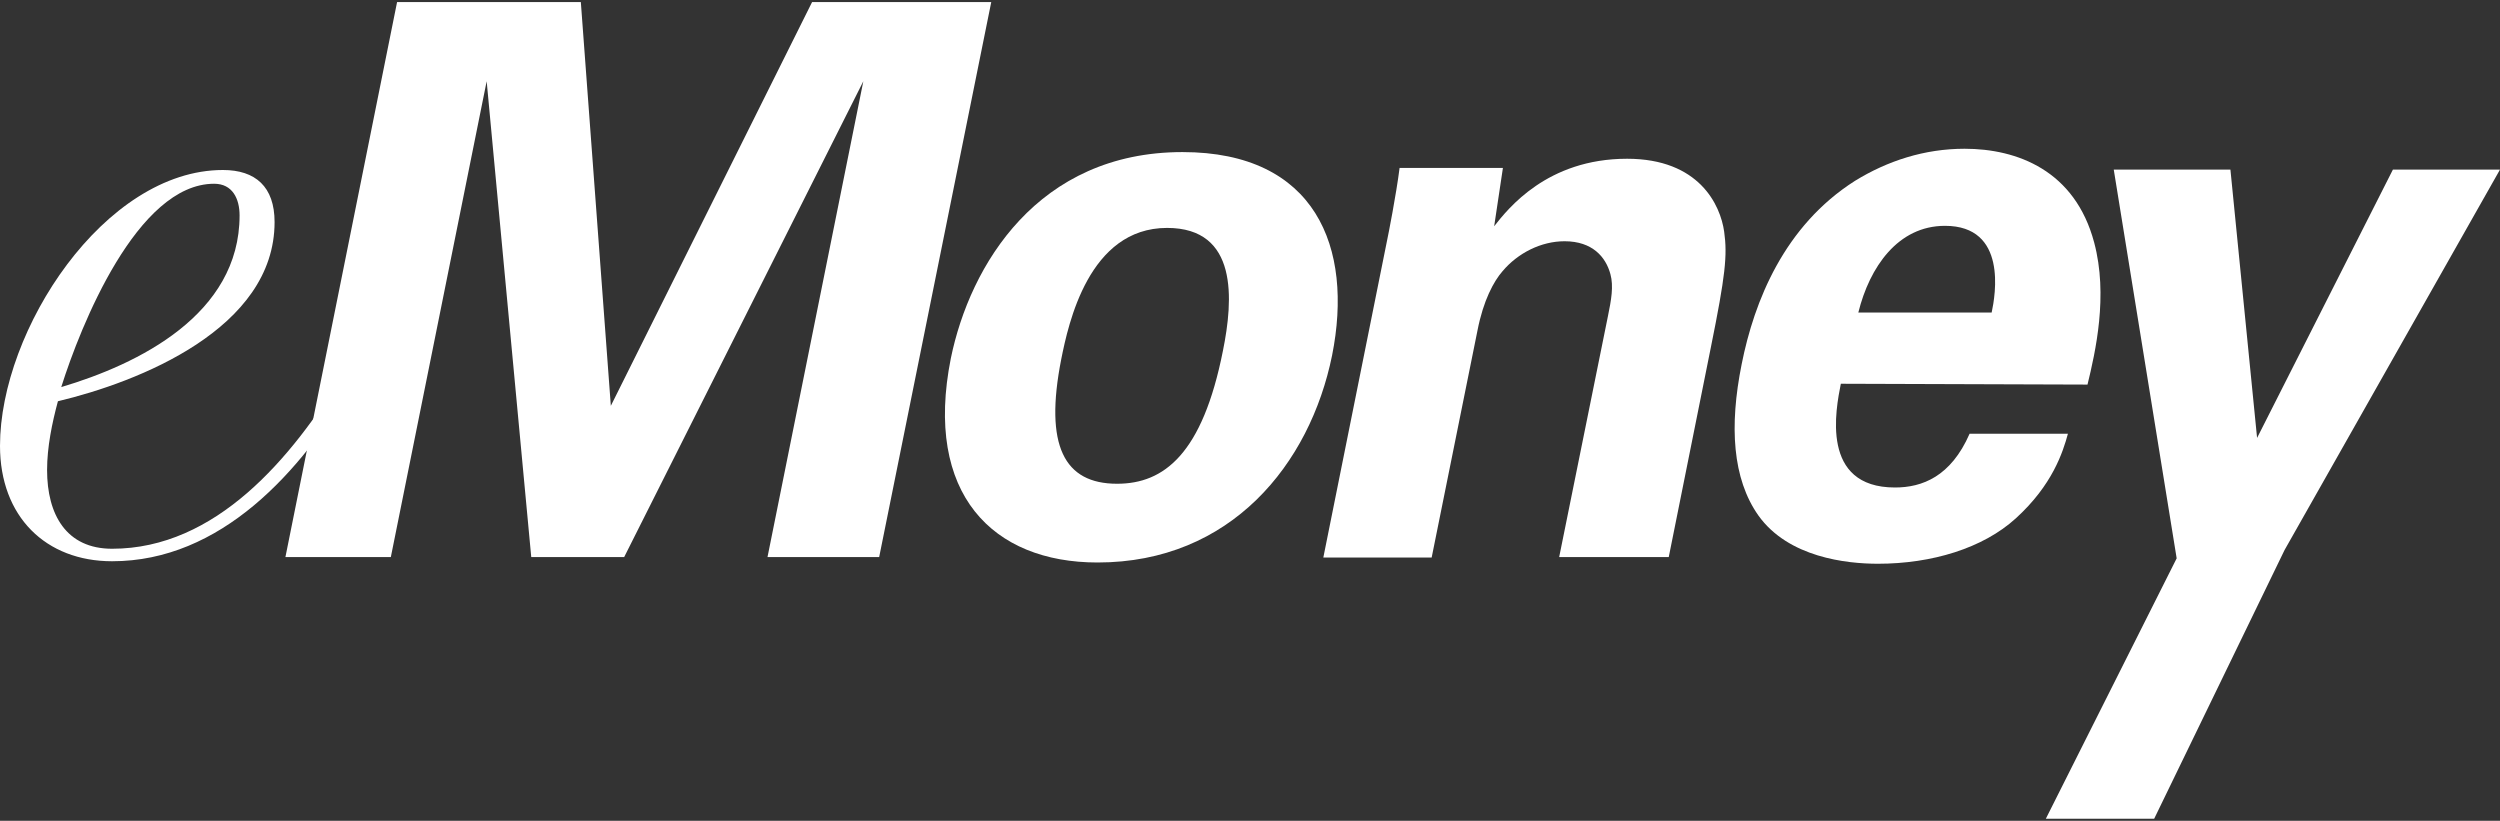
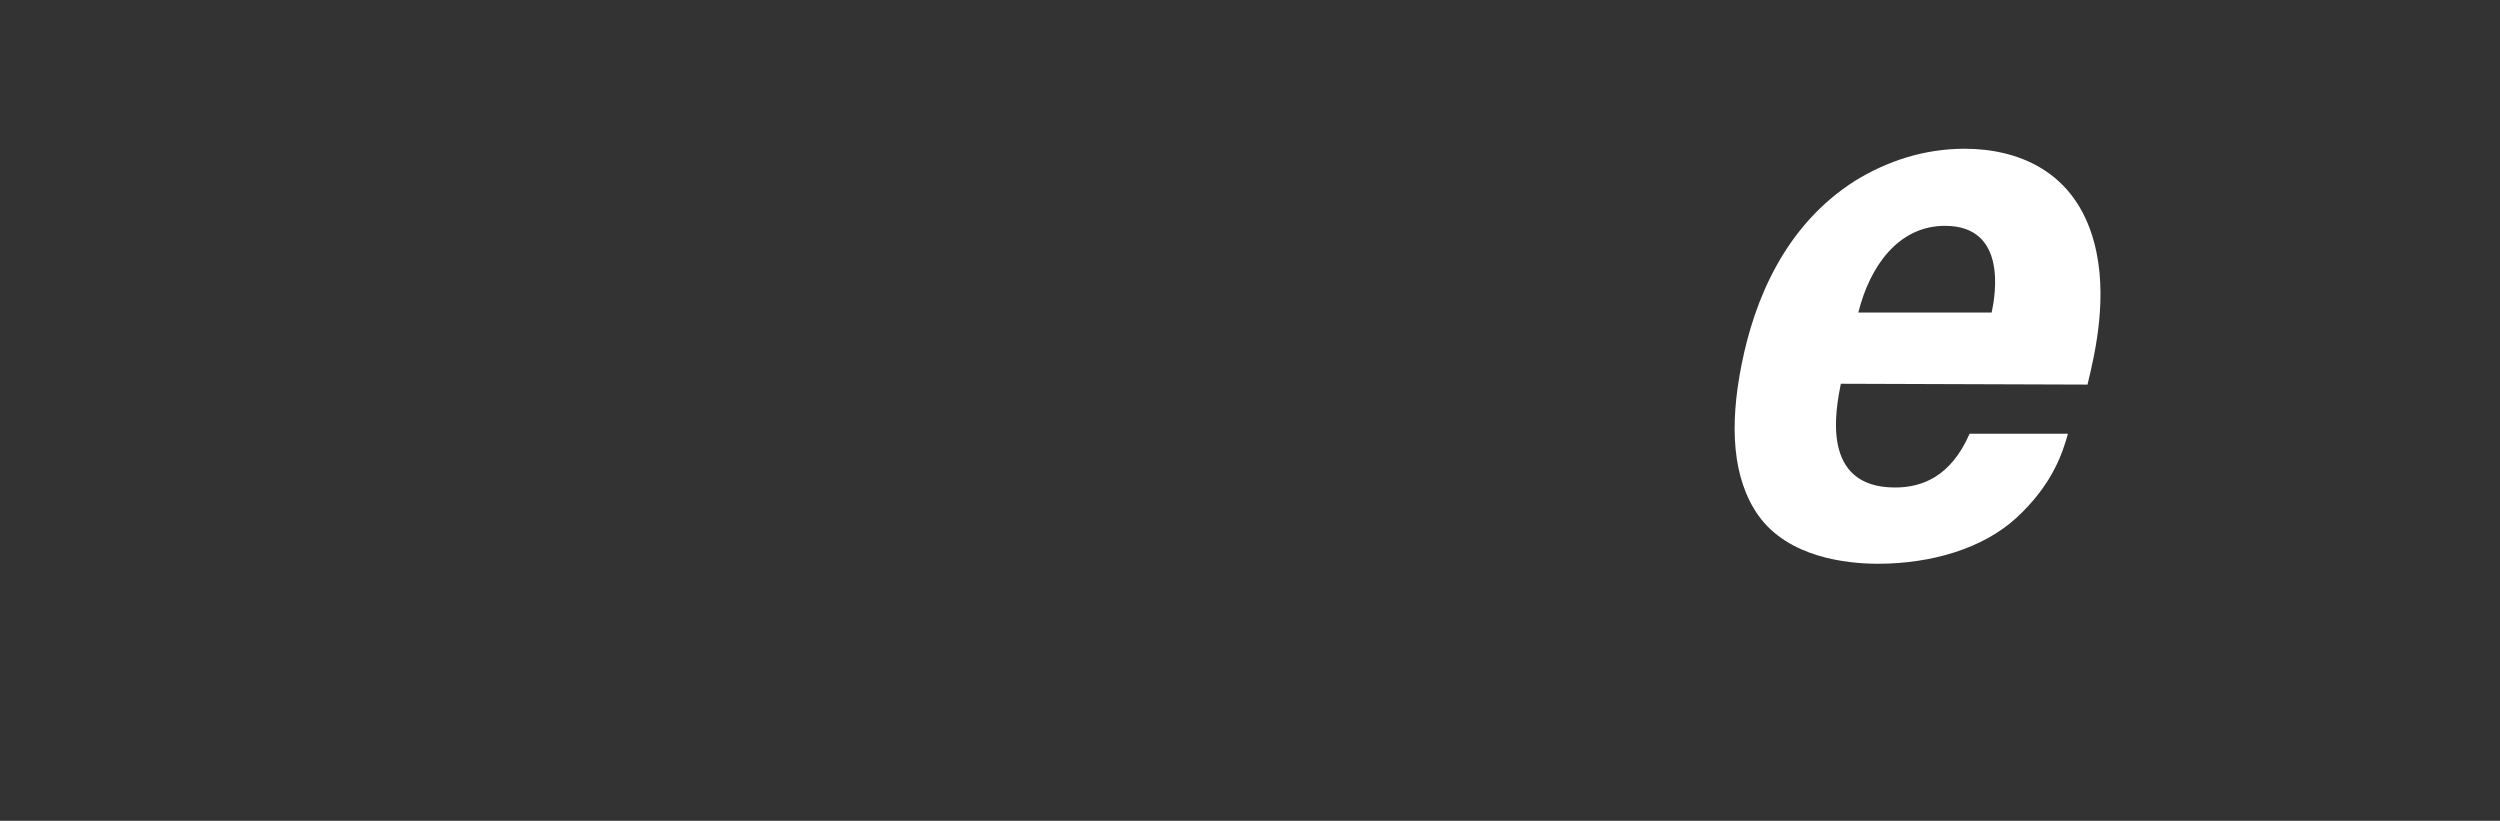
<svg xmlns="http://www.w3.org/2000/svg" width="600" height="197" viewBox="0 0 600 197" fill="none">
  <rect x="0" y="0" width="600" height="197" fill="#333333" stroke="none" />
-   <path d="M184.2 133.7L207.2 19.5L149.8 133.7H127.5L116.8 19.5L93.8 133.7H68.5L95.3 0.5H139.4L146.6 97.4L194.9 0.5H237.9L211 133.7" fill="white" />
-   <path d="M283.8 36.5C315.7 36.5 324.9 59.3 319.7 85.3C314.4 111.4 295.4 135 263.4 135C238.3 135 221.7 118.6 228.2 86C232.8 63.6 249.1 36.5 283.8 36.5ZM268.1 116.1C279.4 116.1 288.6 108.9 293.5 84.2C296 71.9 297.2 54.7 280.1 54.7C261.3 54.7 256.4 77.7 254.7 86.2C250.6 107 255.4 116.1 268.1 116.1Z" fill="white" />
-   <path d="M333 57.2C333.1 56.8 335.1 46.7 335.9 40.3H360.7L358.6 54.3C361.9 50.1 371.3 38.1 390.5 38.1C407.8 38.1 412.9 49.2 413.8 55.6C414.6 61.3 414.1 66.1 410.6 83.4L400.5 133.7H374.2L385.9 75.9C386.7 72 387.3 68.7 386.5 65.8C385.4 61.7 382.2 57.9 375.5 57.9C369.9 57.9 364.3 60.7 360.6 65.1C358.5 67.5 356 72.1 354.6 79.3L343.6 133.8H317.6" fill="white" />
  <path d="M441.8 92.1C440.6 98.2 436.8 117 454.8 117C461.3 117 468.2 114.4 472.7 104.1H496.3C495.1 108.5 492.6 116.4 483.8 124.4C475.9 131.6 463.6 135.3 450.7 135.3C443.2 135.3 429.2 133.8 422 123.7C415.8 114.9 415 102.3 418 87.4C421 72.3 428.2 54.2 445.2 43.4C453 38.6 461.9 35.7 471.5 35.7C484.1 35.7 498 40.9 502.6 58.2C506 70.9 502.9 84.5 501 92.3M478 75C478.9 70.8 481.8 54.2 466.8 54.2C455.5 54.2 448.7 64.1 446 75H478Z" fill="white" />
-   <path d="M535.3 40.7L541.7 105.1L574.3 40.7H600L548.3 132L517 196.5H491L522.4 134L507.3 40.7" fill="white" />
-   <path d="M85 91.4C72.3 113.4 52.9 134.7 26.9 134.7C11 134.7 0 124 0 107C0 79.2 25.1 40.8 53.5 40.8C61.3 40.8 65.9 44.8 65.9 53.3C65.9 78.9 33.2 91.7 13.9 96.3C12.5 101.5 11.3 107.3 11.3 112.8C11.3 123.5 15.9 131.7 26.9 131.7C51.8 131.7 70 110 82.4 89.6M57.5 51.7C57.5 47.7 55.8 44.1 51.4 44.1C32.9 44.1 19.3 78.3 14.7 92.9C33.2 87.4 57.5 75.5 57.5 51.7Z" fill="white" />
</svg>